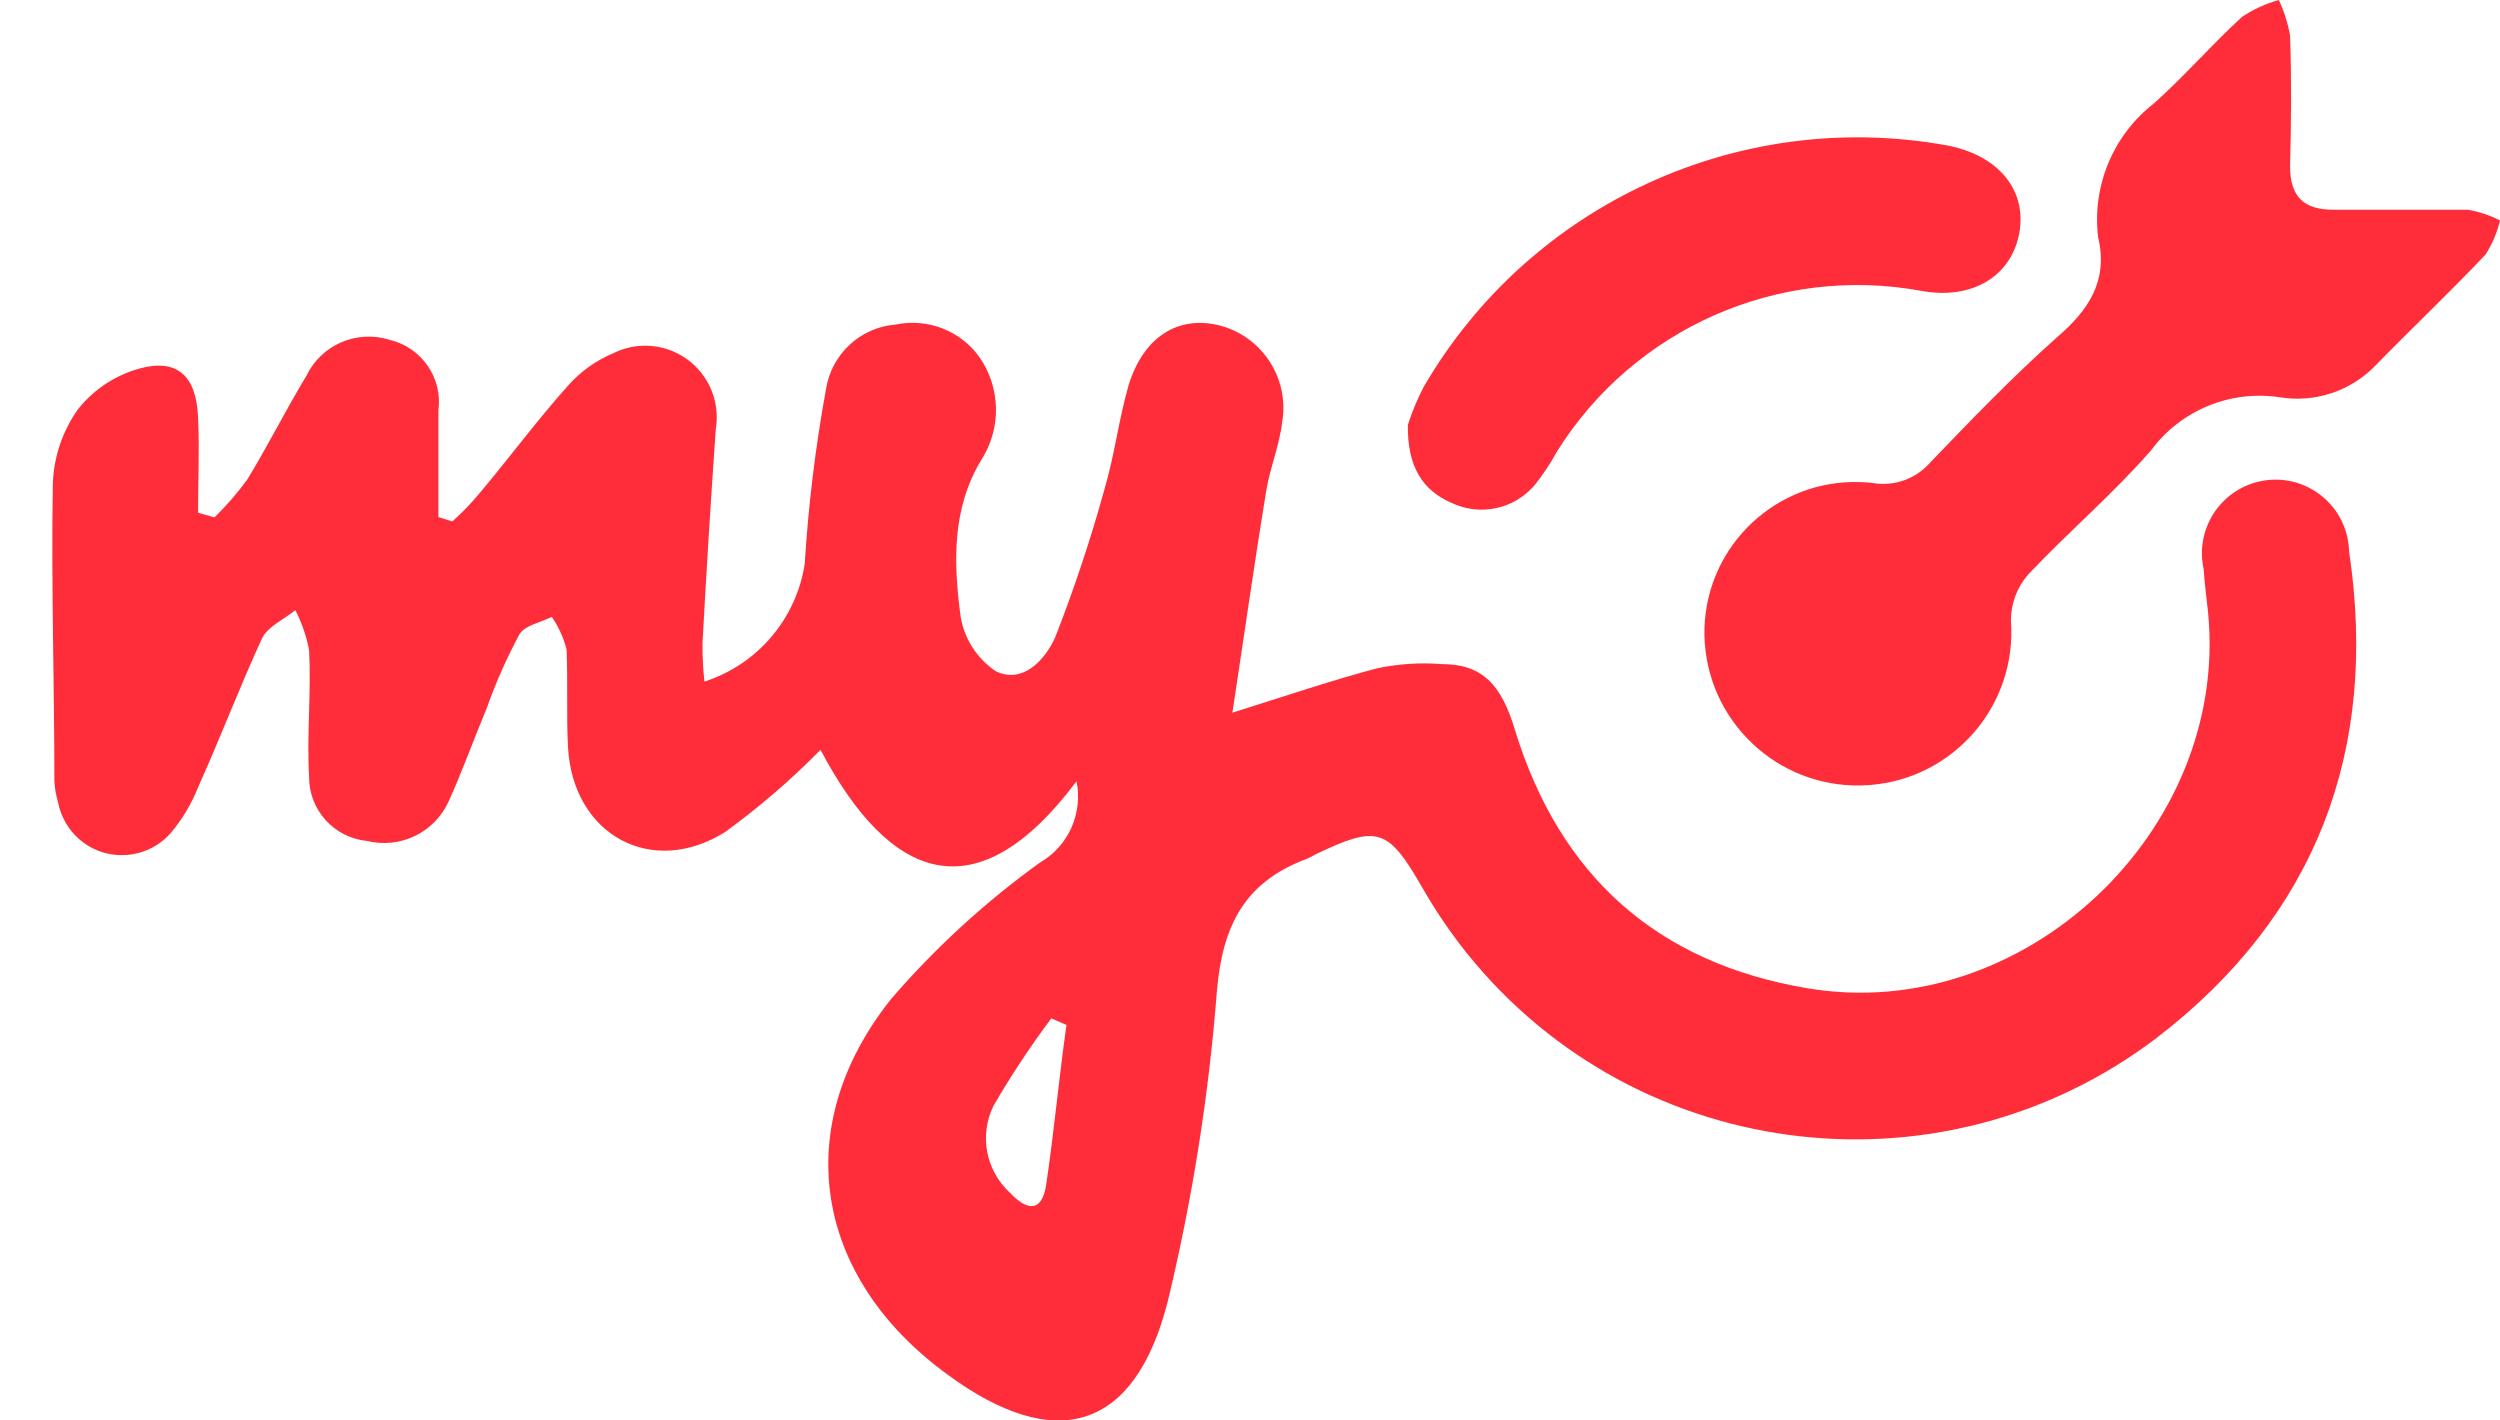
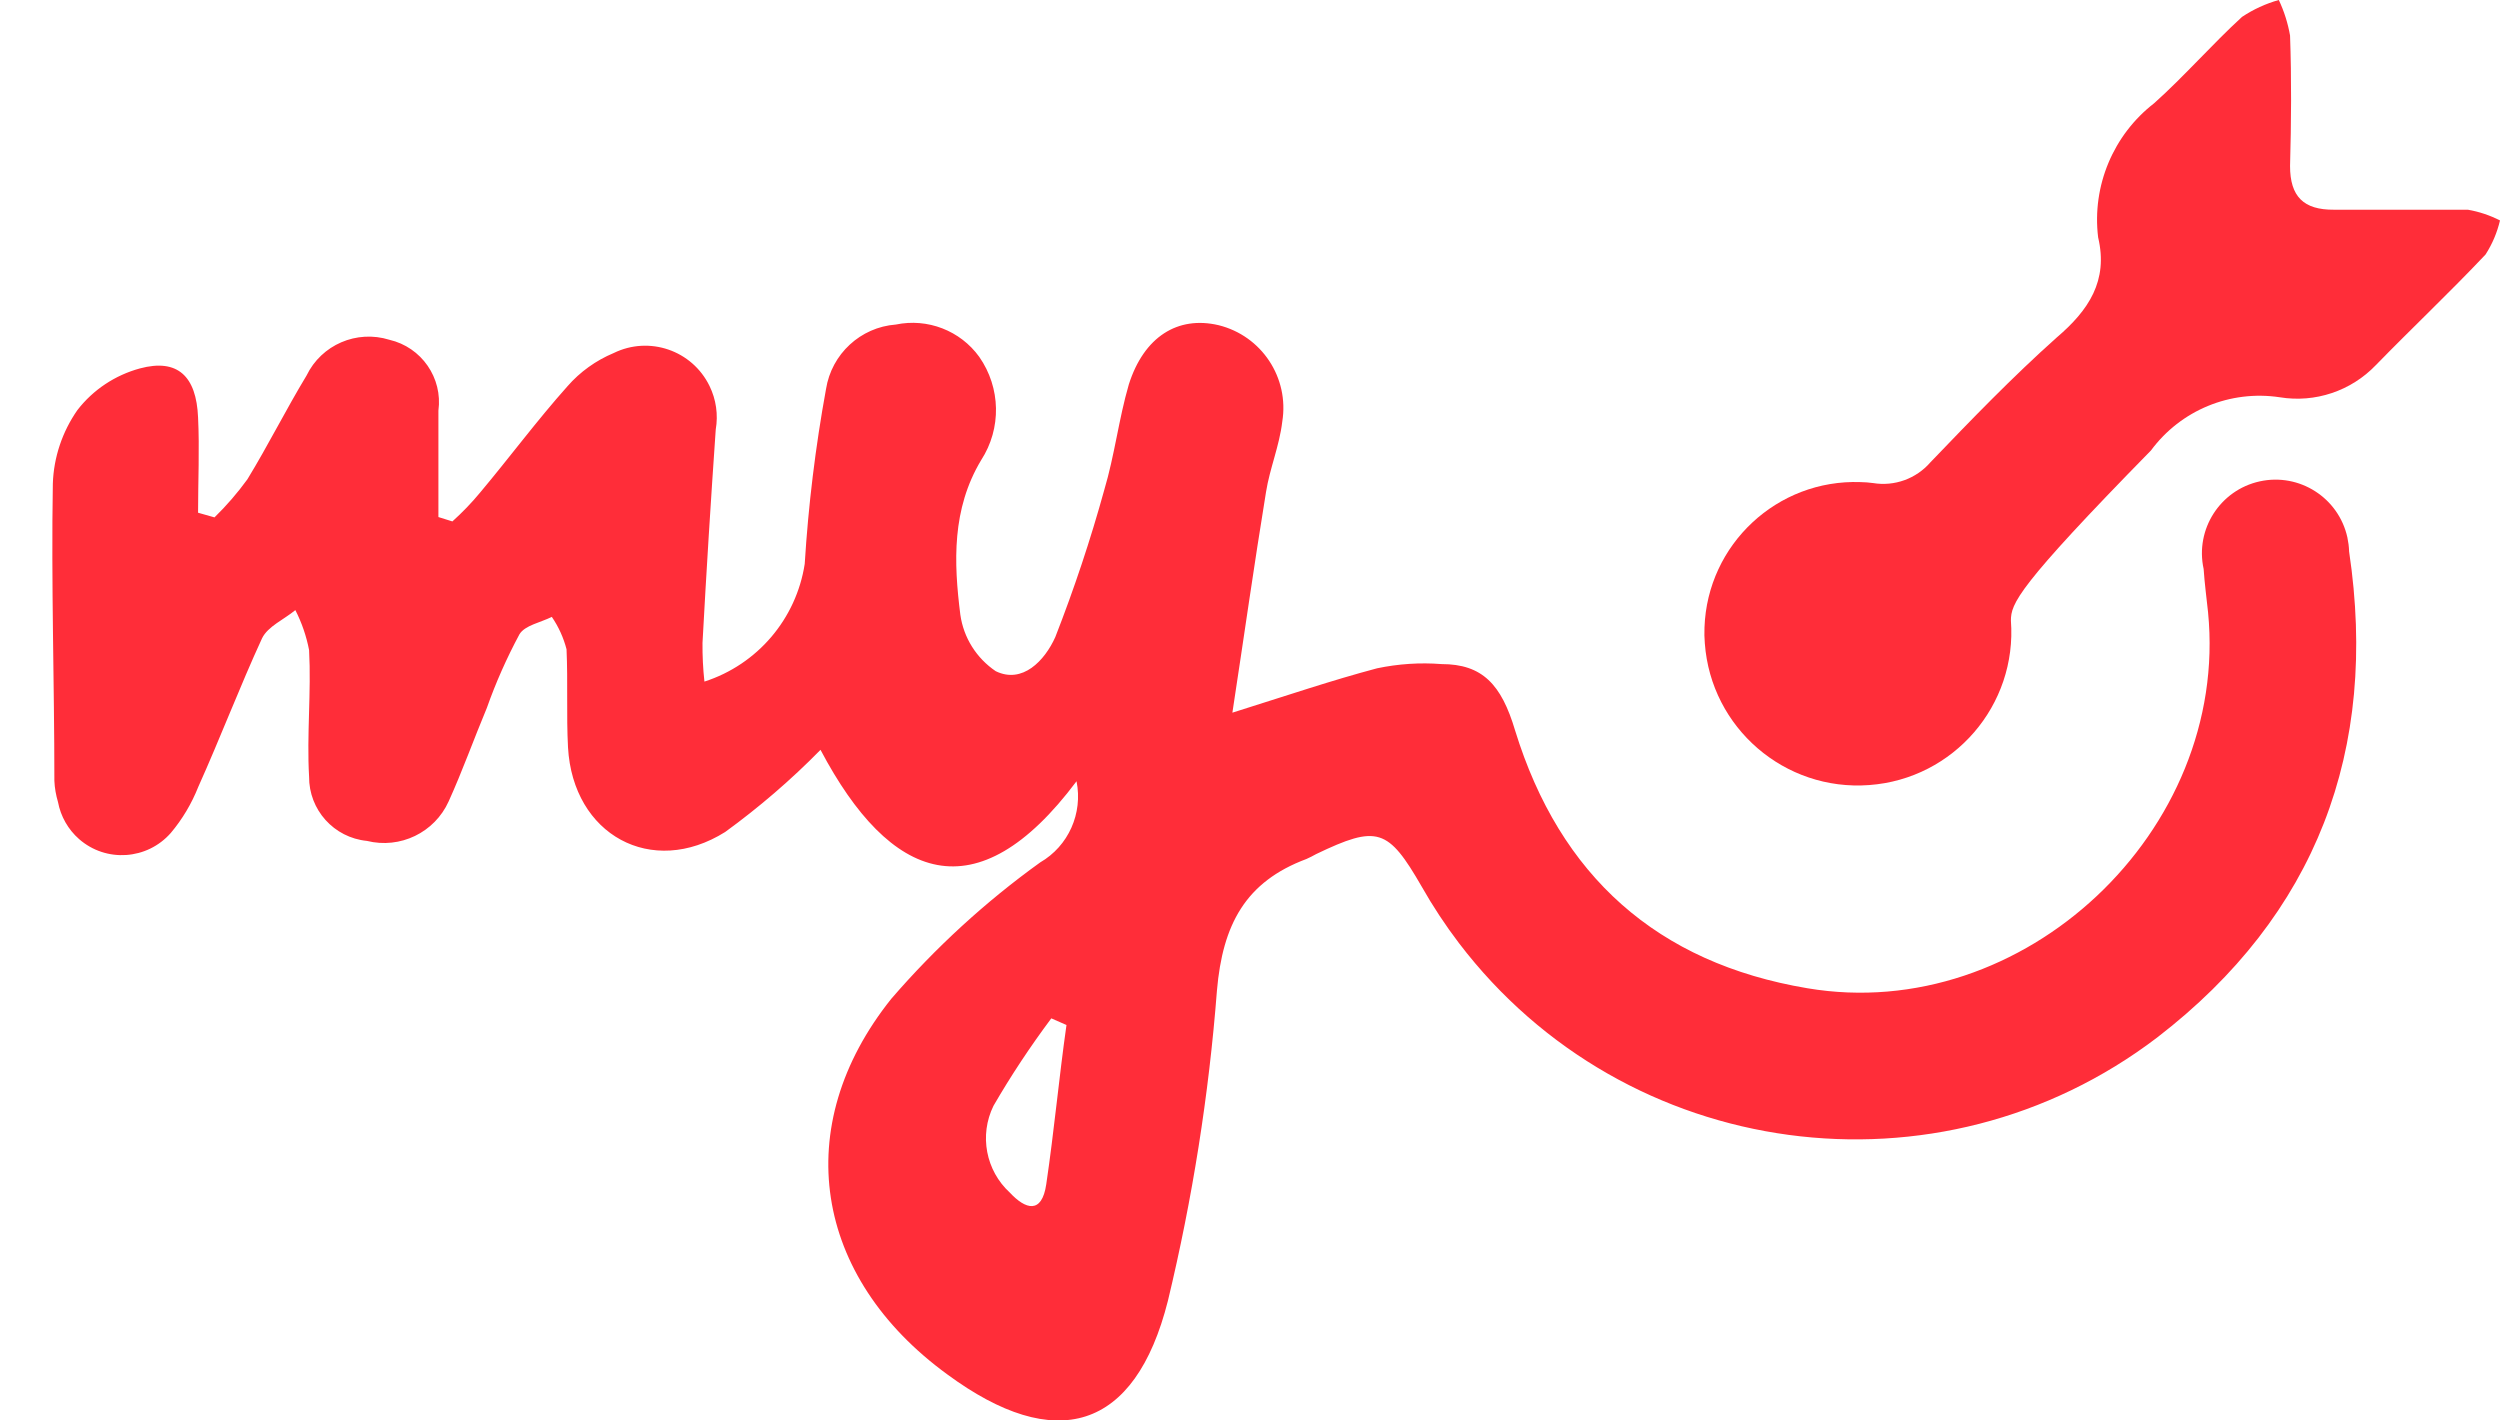
<svg xmlns="http://www.w3.org/2000/svg" width="44" height="25" viewBox="0 0 44 25" fill="none">
  <path d="M18.947 13.75C17.192 16.094 15.667 15.519 14.441 13.197C13.923 13.725 13.361 14.208 12.763 14.643C11.469 15.454 10.083 14.694 9.997 13.154C9.967 12.585 9.997 12.006 9.971 11.427C9.918 11.223 9.831 11.031 9.712 10.857C9.517 10.956 9.237 11.005 9.142 11.164C8.919 11.58 8.726 12.013 8.569 12.458C8.34 13.006 8.138 13.572 7.896 14.105C7.648 14.654 7.043 14.945 6.458 14.8C5.877 14.743 5.435 14.253 5.44 13.668C5.397 12.931 5.48 12.184 5.44 11.442C5.393 11.198 5.312 10.96 5.198 10.738C4.999 10.903 4.714 11.024 4.612 11.234C4.224 12.076 3.878 12.986 3.49 13.848C3.373 14.143 3.21 14.418 3.006 14.66C2.589 15.135 1.867 15.184 1.392 14.768C1.199 14.599 1.068 14.368 1.021 14.117C0.985 13.994 0.962 13.869 0.957 13.742C0.957 12.015 0.9 10.256 0.93 8.512C0.945 8.048 1.097 7.598 1.362 7.218C1.638 6.86 2.026 6.603 2.463 6.484C3.127 6.306 3.456 6.622 3.486 7.346C3.513 7.902 3.486 8.464 3.486 9.024L3.775 9.106C3.987 8.899 4.18 8.676 4.354 8.436C4.718 7.84 5.032 7.21 5.395 6.61C5.658 6.067 6.278 5.801 6.853 5.98C7.419 6.111 7.794 6.652 7.716 7.227V9.1L7.962 9.177C8.136 9.02 8.301 8.85 8.45 8.669C8.968 8.052 9.451 7.399 9.986 6.8C10.209 6.544 10.489 6.344 10.802 6.213C11.428 5.907 12.181 6.166 12.487 6.792C12.604 7.03 12.642 7.299 12.597 7.56C12.51 8.812 12.432 10.063 12.364 11.315C12.362 11.542 12.373 11.771 12.398 11.996C13.331 11.695 14.014 10.893 14.163 9.925C14.227 8.892 14.352 7.865 14.538 6.847C14.636 6.23 15.145 5.759 15.767 5.712C16.325 5.596 16.901 5.818 17.235 6.281C17.614 6.824 17.629 7.541 17.269 8.097C16.751 8.96 16.785 9.896 16.902 10.819C16.959 11.224 17.186 11.584 17.525 11.813C17.996 12.042 18.387 11.627 18.573 11.213C18.904 10.366 19.193 9.501 19.435 8.623C19.617 8.014 19.691 7.371 19.867 6.767C20.134 5.926 20.729 5.555 21.446 5.723C22.205 5.91 22.693 6.648 22.568 7.42C22.517 7.851 22.349 8.239 22.282 8.659C22.074 9.929 21.895 11.202 21.69 12.543C22.667 12.236 23.442 11.973 24.237 11.762C24.609 11.684 24.991 11.658 25.372 11.688C26.089 11.688 26.425 12.045 26.666 12.857C27.455 15.416 29.165 16.949 31.809 17.393C35.616 18.037 39.24 14.622 38.862 10.778C38.835 10.523 38.801 10.269 38.784 10.014C38.631 9.316 39.074 8.625 39.772 8.472C40.47 8.319 41.16 8.761 41.314 9.459C41.331 9.541 41.342 9.622 41.344 9.705C41.866 13.201 40.765 16.105 37.969 18.258C34.117 21.194 28.614 20.451 25.678 16.599C25.438 16.283 25.218 15.95 25.022 15.604C24.43 14.577 24.241 14.516 23.166 15.031C23.111 15.063 23.052 15.091 22.994 15.118C21.919 15.519 21.518 16.273 21.418 17.435C21.276 19.274 20.987 21.099 20.555 22.895C19.977 25.186 18.575 25.592 16.672 24.189C14.32 22.475 13.889 19.826 15.688 17.577C16.465 16.678 17.343 15.872 18.308 15.178C18.804 14.891 19.061 14.316 18.947 13.75ZM18.77 18.04L18.503 17.923C18.134 18.417 17.793 18.931 17.485 19.463C17.232 19.979 17.349 20.602 17.774 20.991C18.051 21.288 18.336 21.372 18.414 20.844C18.554 19.896 18.637 18.977 18.77 18.04Z" fill="#FF2D39" />
-   <path d="M36.927 4.177C36.817 3.271 37.193 2.374 37.914 1.816C38.449 1.337 38.928 0.785 39.46 0.297C39.658 0.165 39.878 0.064 40.107 0C40.201 0.199 40.267 0.409 40.305 0.626C40.332 1.39 40.326 2.155 40.305 2.923C40.305 3.458 40.542 3.695 41.077 3.691H43.434C43.631 3.725 43.822 3.789 44 3.88C43.949 4.094 43.864 4.296 43.745 4.48C43.118 5.144 42.45 5.774 41.815 6.426C41.378 6.882 40.746 7.094 40.124 6.992C39.253 6.86 38.381 7.219 37.857 7.928C37.188 8.696 36.403 9.36 35.699 10.108C35.5 10.333 35.392 10.624 35.392 10.923C35.504 12.412 34.386 13.708 32.899 13.817C31.41 13.929 30.114 12.811 30.005 11.324C29.997 11.231 29.995 11.137 29.999 11.044C30.05 9.58 31.28 8.433 32.744 8.485C32.818 8.486 32.893 8.492 32.967 8.502C33.342 8.564 33.724 8.426 33.974 8.138C34.694 7.387 35.419 6.636 36.196 5.942C36.762 5.46 37.108 4.941 36.927 4.177Z" fill="#FF2D39" />
-   <path d="M24.778 7.478C24.851 7.25 24.944 7.028 25.054 6.814C26.923 3.597 30.61 1.894 34.272 2.56C35.165 2.732 35.67 3.337 35.542 4.088C35.413 4.839 34.734 5.288 33.815 5.119C31.297 4.658 28.752 5.782 27.398 7.955C27.286 8.161 27.155 8.356 27.01 8.538C26.652 8.96 26.056 9.09 25.555 8.854C25.041 8.636 24.768 8.218 24.778 7.478Z" fill="#FF2D39" />
+   <path d="M36.927 4.177C36.817 3.271 37.193 2.374 37.914 1.816C38.449 1.337 38.928 0.785 39.46 0.297C39.658 0.165 39.878 0.064 40.107 0C40.201 0.199 40.267 0.409 40.305 0.626C40.332 1.39 40.326 2.155 40.305 2.923C40.305 3.458 40.542 3.695 41.077 3.691H43.434C43.631 3.725 43.822 3.789 44 3.88C43.949 4.094 43.864 4.296 43.745 4.48C43.118 5.144 42.45 5.774 41.815 6.426C41.378 6.882 40.746 7.094 40.124 6.992C39.253 6.86 38.381 7.219 37.857 7.928C35.5 10.333 35.392 10.624 35.392 10.923C35.504 12.412 34.386 13.708 32.899 13.817C31.41 13.929 30.114 12.811 30.005 11.324C29.997 11.231 29.995 11.137 29.999 11.044C30.05 9.58 31.28 8.433 32.744 8.485C32.818 8.486 32.893 8.492 32.967 8.502C33.342 8.564 33.724 8.426 33.974 8.138C34.694 7.387 35.419 6.636 36.196 5.942C36.762 5.46 37.108 4.941 36.927 4.177Z" fill="#FF2D39" />
</svg>